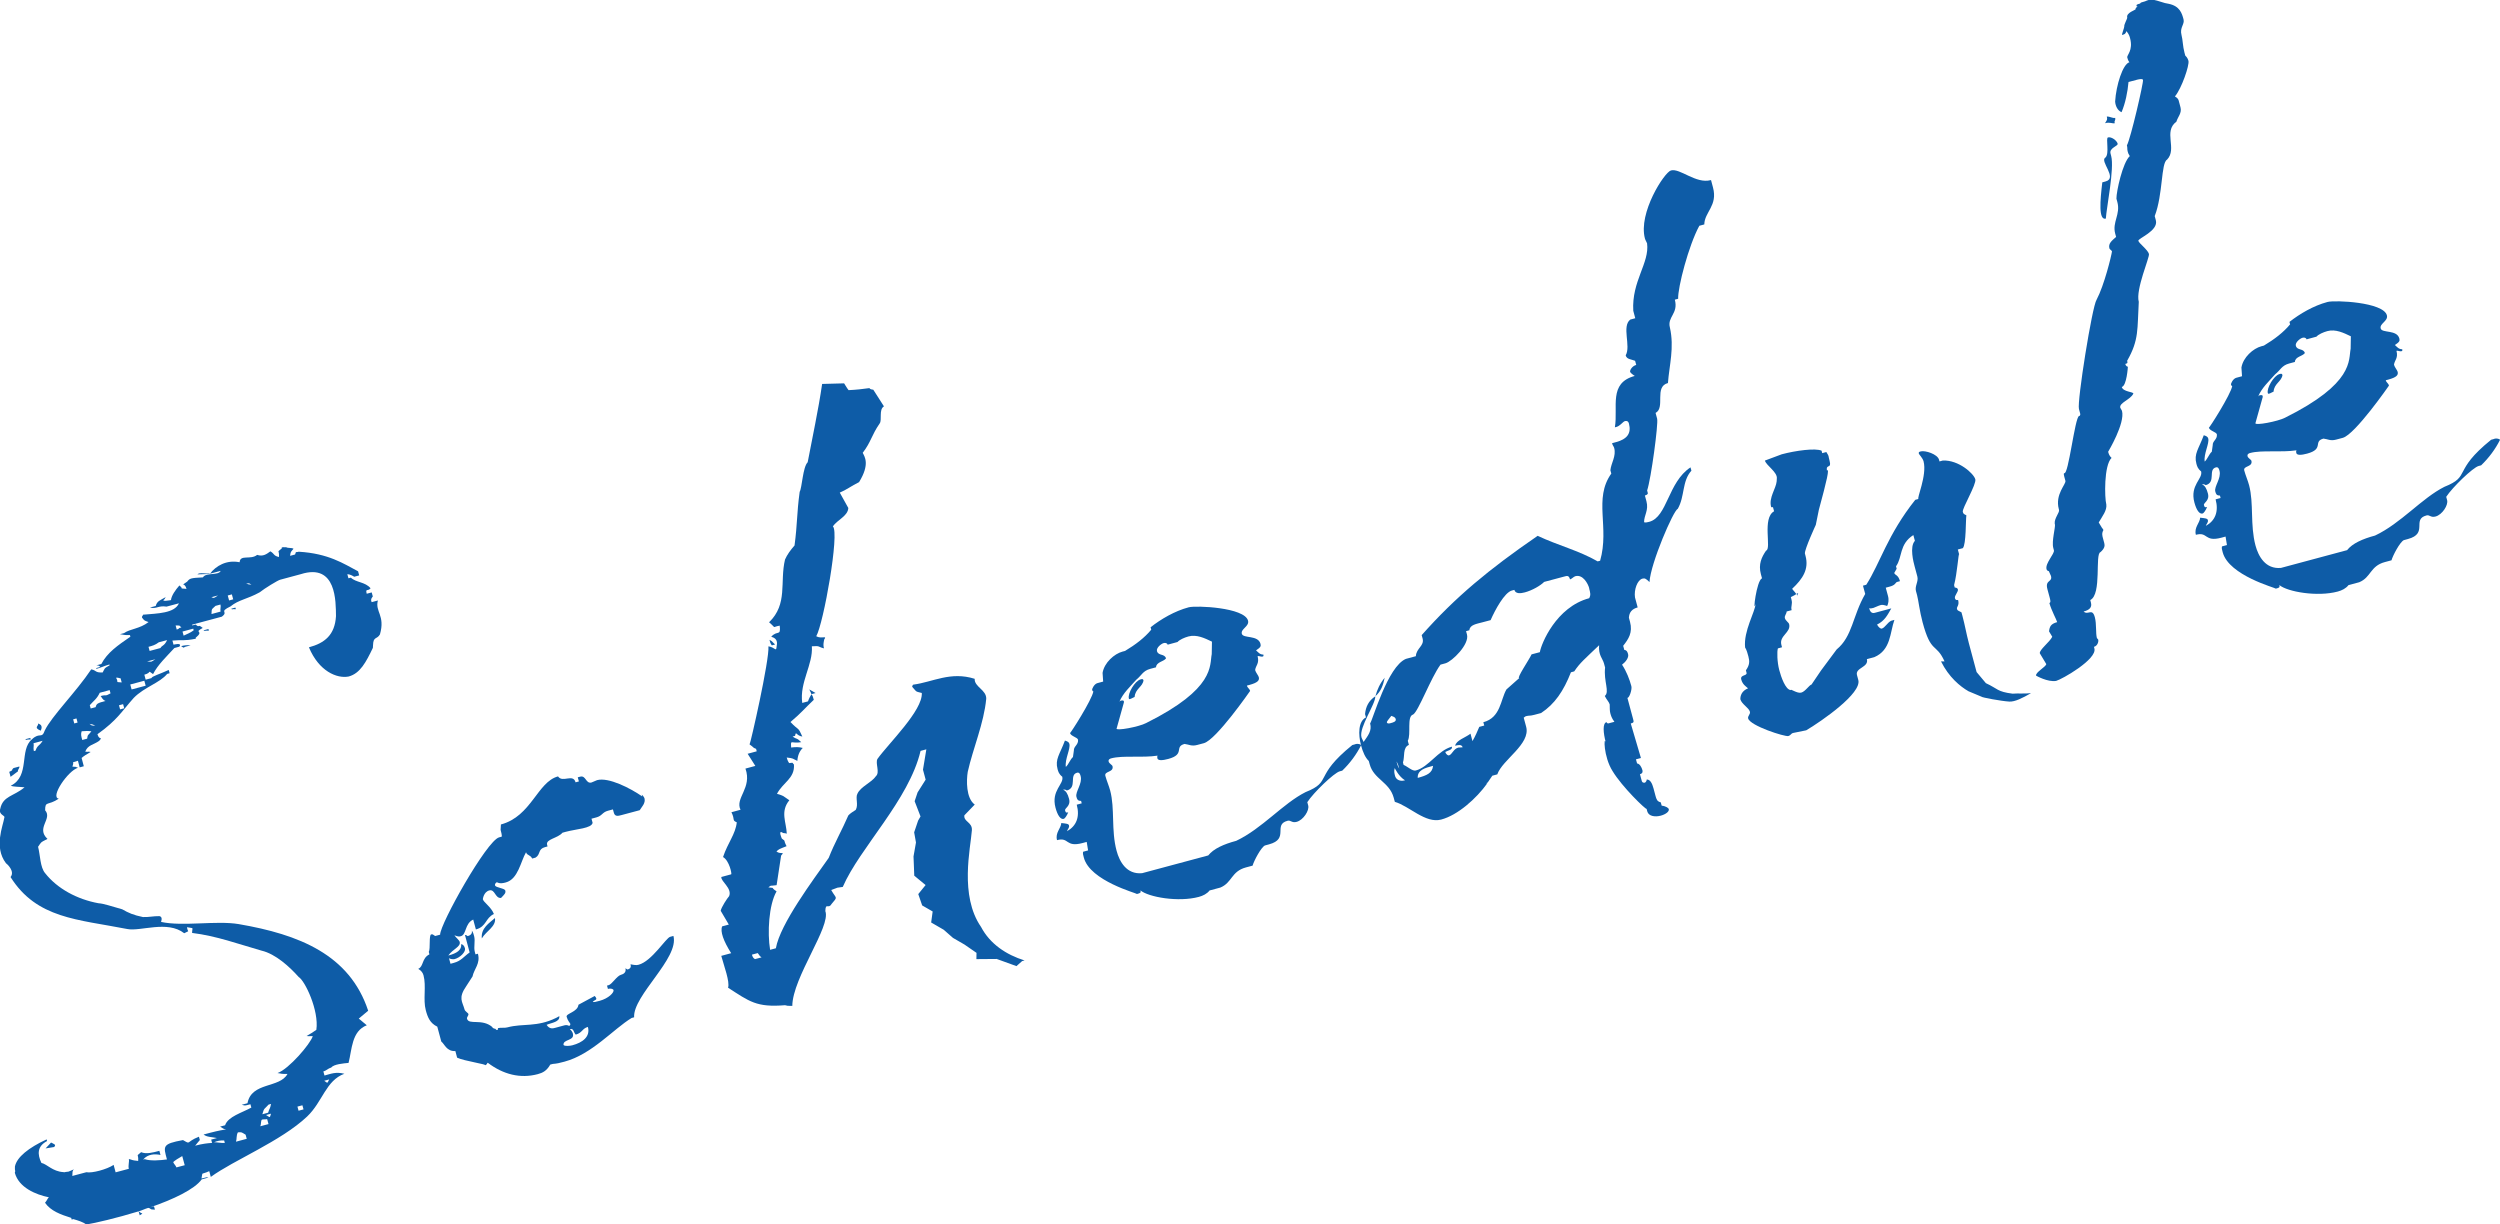
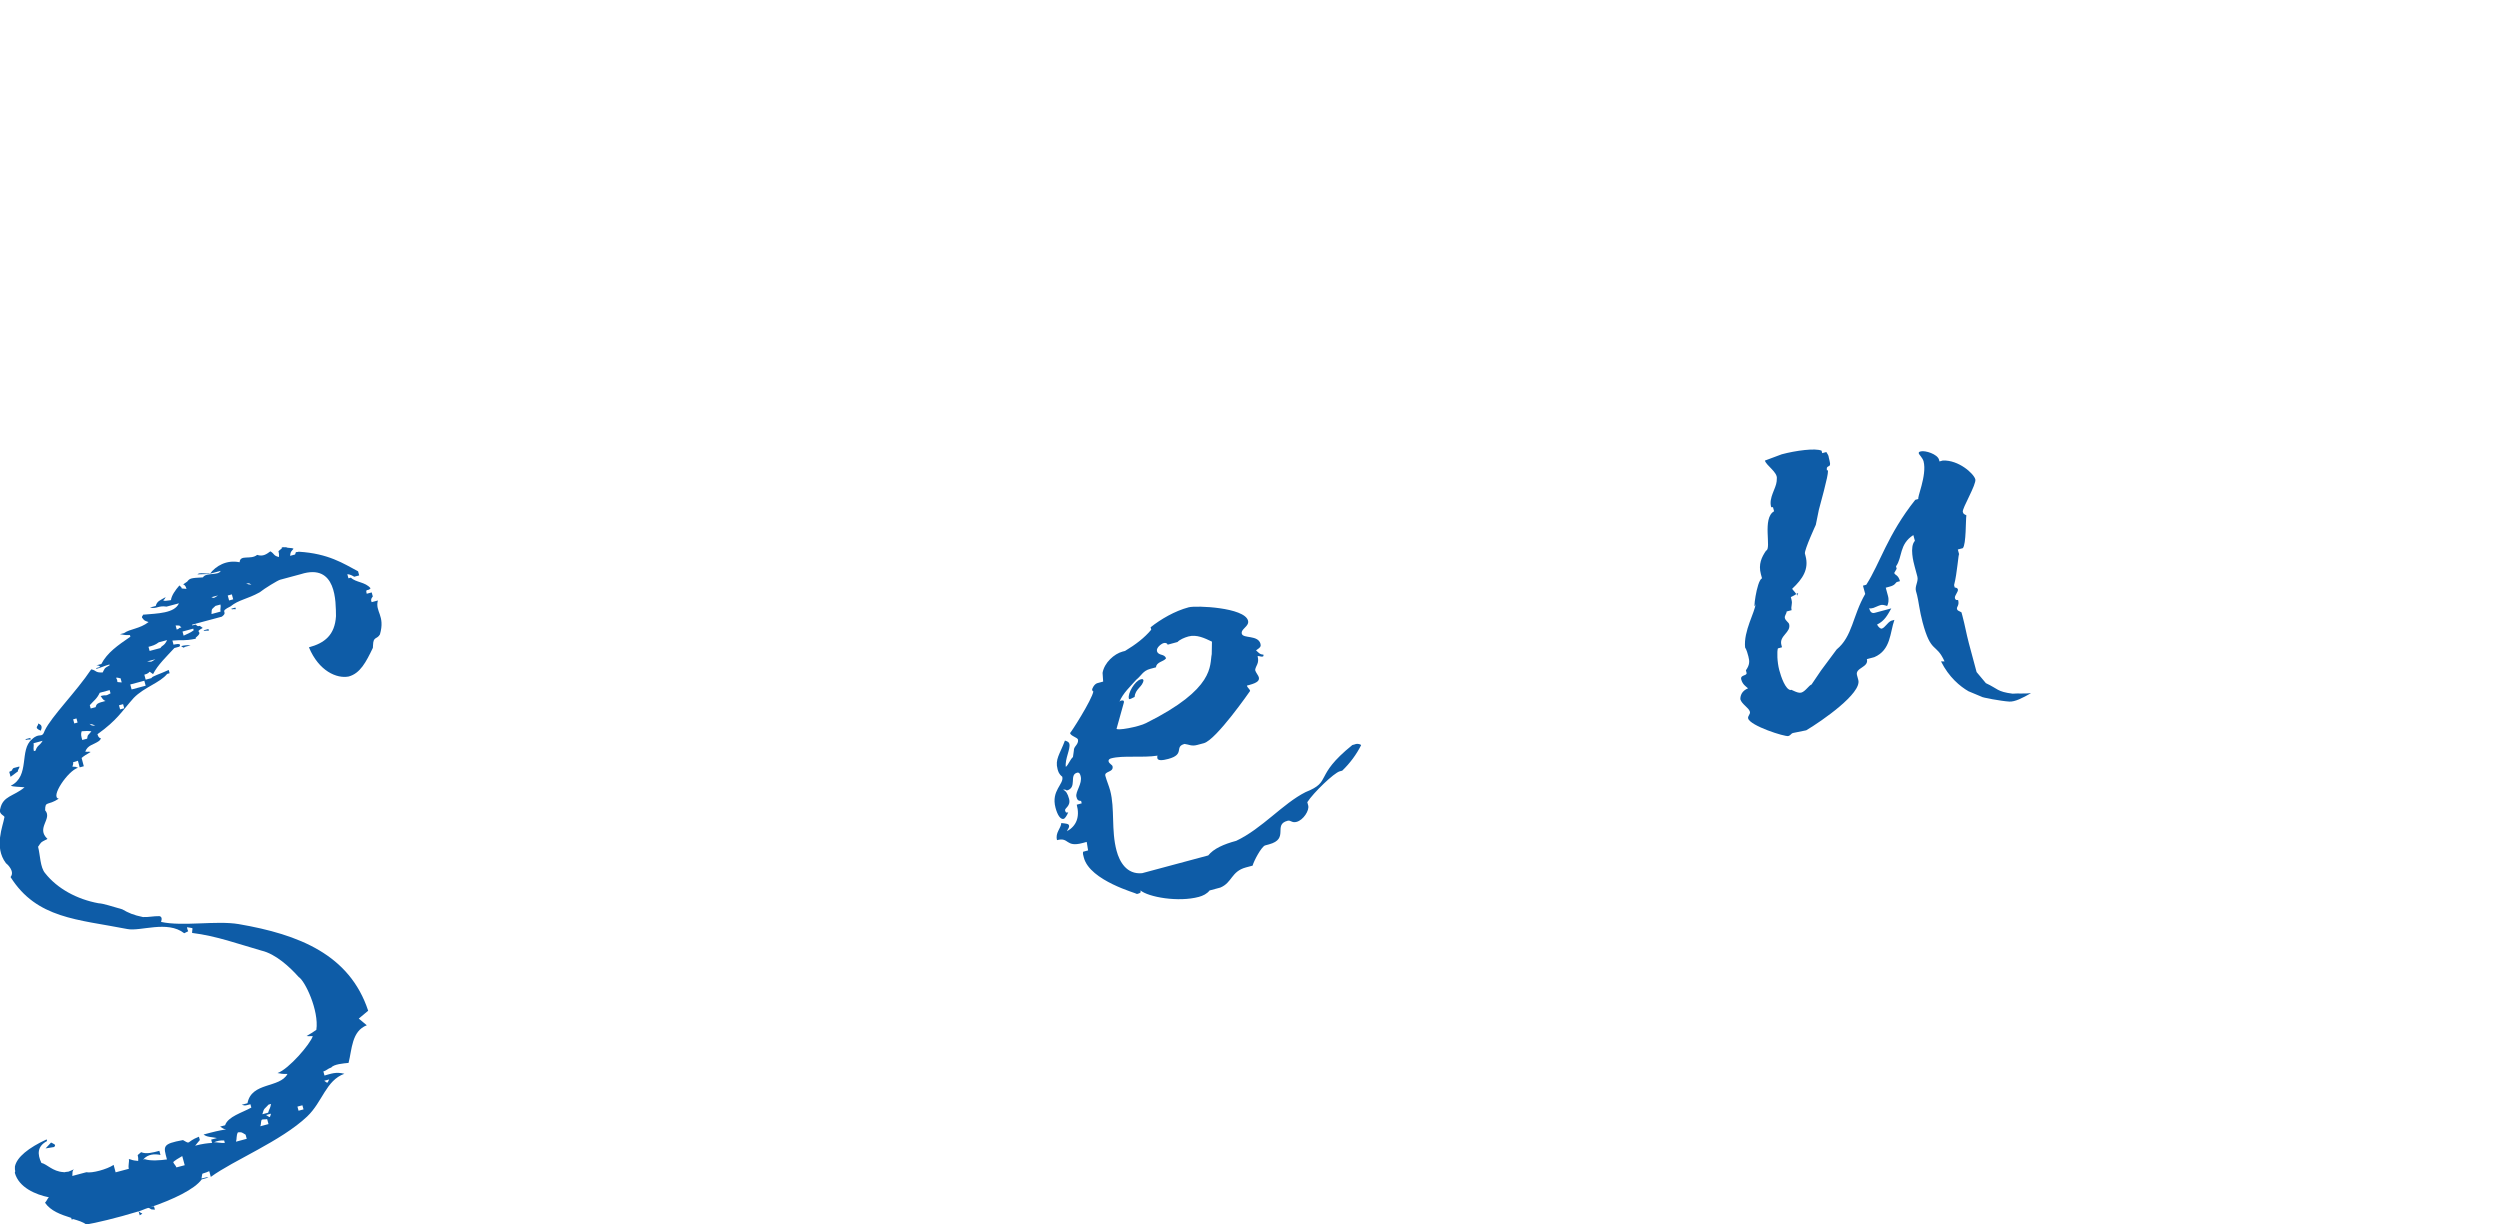
<svg xmlns="http://www.w3.org/2000/svg" id="b" data-name="レイヤー 2" viewBox="0 0 467.51 228.95">
  <g id="c" data-name="レイヤー 1">
    <g id="d" data-name="Schedule" style="isolation: isolate;">
      <g style="isolation: isolate;">
        <path d="M70.67,112.28c-.58,2.14,1.41,2.77.38,6.36-.57.98-1.24.33-1.29,2l-.03.51c-1.28,2.66-2.37,4.78-4.53,5.36-2.2.43-5.57-.99-7.43-5.46,2.94-.79,4.85-2.3,5.06-5.83-.04-2.64.14-9.98-6.58-7.85l-3.86,1.04c-.46.12-2.88,1.6-3.84,2.36-2.31,1.28-3.94,1.39-5.43,2.62-2.35,1.13-.26.9-1.64,1.93l-5.56,1.49.04.15.62-.17c.87.76.27-.24,1.33.64-1.88,1,.43.38-1.33,1.85l.04.16c-2.36.47-2.44.16-4.38.35l.21.77s1.7-.46,1.09.37l-.93.25c-1.41,1.54-3.13,3.16-3.99,4.88-1.22-.83-.08-.31-1.63.11l.25.93,1.08-.29c.07-.35,1.62-.77,3.23-1.53l.17.62-.46.12c-1.37,1.69-4.3,2.48-6.25,4.49-2.17,2.41-3.04,4.13-6.79,6.79.33,1.24,1.09.37.33,1.24-1.11.79-2.12.73-2.61,2.02.86.1.31-.08,1.01.06q-1.15.64-1.69,1.12l.41,1.55-.77.21-.33-1.24c-1.5.57-.55-.18-1.03,1.1.86.1.31-.08,1.05.22-1.85.5-5.3,5.56-3.59,5.77-2.11,1.4-2.55.35-2.56,2.18,1.42,1.61-1.77,3.29.44,5.35-1.46.72-1.15.64-1.76,1.47.41,1.54.38,3.87,1.33,4.95,2.26,2.87,5.94,4.87,9.96,5.61,1.01.06,2.3.54,4.44,1.13,1.18.68,2.12,1.09,3.87,1.45,1.01.06,1.94-.19,3.1-.17.7.14.29,1.08.29,1.08,4.05.9,10.36-.29,14.52.41,11.29,1.94,20.75,5.7,24.22,16.2l-1.76,1.47,1.5,1.25c-2.85,1.1-2.76,4.55-3.41,7.04-.97.09-2.75.24-3.25.87-.62.17-.84.56-1.46.72l.21.77c1.24-.33,2.12-.74,3.72-.33-3.47,1.26-4.06,5.23-6.97,8-4.89,4.62-13.72,8.15-18.01,11.29l-.29-1.08c-1.62.76-1.17-.02-1.45,1.38,0,0,2.01-.54.97-.09l-.93.25c-1.33,1.85-5.29,3.74-9.69,5.25l.77-.21.17.62c-1.17-.02-.55-.19-1.25-.33-.62.17-1.2.49-1.81.65-4.13,1.27-8.19,2.2-9.78,2.46-.63-.49-1.53-.75-2.42-1.01l-.31.08-.08-.31c-1.99-.63-3.83-1.29-4.9-2.83.38-.43.45-.79.72-1.02-2.45-.5-5.62-1.81-6.37-4.59.19-.55-.04-.15.02-1.17.36-1.75,2.54-3.5,5.93-5.07l.08.31c-1.88,1-1.82,2.48-1.06,4.09,1.05.22,2.08,1.6,4.1,1.72.35.07,0,0,.97-.09l1.04-.44c-.42.28-.26.9-.33,1.25l2.63-.7c1.05.22,3.83-.53,5.1-1.37l.37,1.39,2.47-.66c-.17-.62.13-1.36,0-1.83.7.14.39.23,1.75.36.09-1.52-.52-.69.55-1.64.94.41,2.17.08,3.41-.25l.21.77c-1.05-.22-2.37-.19-3.25.87l.31-.08c1.09.37,2.88.22,4.15.05-.66-2.47-.94-2.9,3-3.62,1.57.9.43.38,2.98-.63l.17.62-.88,1.06c1.39-.37,2.36-.47,3.17-.52l-.17-.62,1.08-.29c-1.05-.22-1.87-.16-2.5-.66l1.24-.33c.31-.08,1.55-.41,2.98-.63-.51-.03-.74-.3-1.13-.52l.93-.25c.55-1.64,3.18-2.34,4.91-3.31l-.17-.62c-1.24.33-.93.25-1.63.1l1.08-.29c.75-4.01,6.05-2.78,7.48-5.48-1.32.02-1.01-.06-1.87-.16,2.12-.74,6.16-5.46,6.6-6.91-1.17-.02-.31.08-1.17-.02q1.15-.64,1.84-1.16c.52-3.62-2.14-9.2-3.31-9.88-1.66-1.87-4.3-4.31-6.95-4.93-4.49-1.28-8.35-2.73-12.98-3.31.02-1.17.45-.78-.95-1.07.14,1.12.63.49-.52,1.13-3.15-2.47-8.19-.29-10.65-.79-9.27-1.82-16.92-1.93-21.83-9.72.88-1.06-.66-2.47-.86-2.59-2.3-3.03-.54-6.98-.3-8.53.23-.39-1.13-.52-.77-1.62.5-2.45,2.52-2.33,4.55-4.04-.86-.1-2.17-.08-2.57-.3,3.66-1.81,1.52-6.7,3.97-8.69,1.45-1.38,1.82,0,2.38-1.63,1.27-2.66,5.86-7.2,8.69-11.44,1.05.21.67.65,2.14.58.45-.78.14-.7,1.3-1.34l-.04-.15c-.93.25-1.5.57-2.43.82l-.04-.15.62-.17.11-.2c-.31.08-.04-.15-.7-.14l.93-.25c1.09-2.11,3.05-3.47,5.43-5.1l-.08-.31c-1.32.02-1.01-.06-1.87-.16l.77-.21c1.11-.8,2.94-.79,4.58-2.06-.74-.3-.7-.14-1.22-.83-.08-.31.23-.39.18-.55,2.75-.24,5.9-.26,6.72-2.13l-2.32.62c-1.56-.25-1.85.5-3.1.17l1.08-.29c.26-.9.72-1.02,1.87-1.66l-.23.39c-.85.56,1.21.17,1.21.17.1-.85.82-1.88,1.58-2.74,1.06.88-.38.43,1.33.64-.37-1.39-1.25-.33.13-1.36.49-.63.65-.67,2.94-.79.57-.98,2.91-.28,3.32-1.22l-1.39.37-.62.17c1.1-1.46,3.1-2.65,5.55-2.15.09-1.51,2.05-.38,3.28-1.38,1.09.37,1.78-.15,2.47-.66.79.45.56.84,1.61,1.06.09-1.51-.52-.69.55-1.64l-.04-.15c.46-.12.5.03.81-.05.39.23,1.01.06,1.4.29-.49.63-.54.48-.64,1.33l.93-.25c.3-.74-.08-.31.69-.52,5.56.33,8.38,2.23,11.09,3.66l.21.77-.93.25c-.39-.23-.78-.45-1.29-.48l.21.77.46-.12c.91.92,2.69.77,3.68,1.99-.49.63-1.01-.06-.72,1.02l.93-.25.21.77s-.54.48-.21,1.05l1.08-.29ZM3.62,143.34c.08.31-.34.59-.26.9l-1.38,1.03-.25-.93c.89-.4.27-.24.8-.71l1.08-.29ZM5.75,138.3c-1.01-.06-.77.21-1.01-.06l.93-.25.08.31ZM6.64,140.38c.37-1.09.76-.87,1.33-1.85l-1.7.46c.12.46-.1.86.06,1.47l.31-.08ZM7.09,135.29c.2.11,1.05.22.53,1.35-1.49-.6-.25-.93-.53-1.35ZM8.52,214.76l1.03-1.1c.39.23,1.09.37.56.84l-1.59.26ZM13.89,135.29l.62-.17-.21-.77-.62.17.21.77ZM16.3,138.12c.1-.86.19-.55.79-1.37-.86-.1-1.17-.02-1.82,0-.18.55-.1.86.11,1.63l.93-.25ZM17.82,135.73c-.78-.45-.55-.18-1.09-.37.39.23.08.31,1.09.37ZM20.5,129.05l-1.85.5c-.52,1.13-1.1,1.46-1.86,2.32l.17.62.93-.25c.14-.7.45-.78,1.84-1.16-.55-.19-.67-.65-.91-.92,1.24-.33.7.14,1.85-.5l-.17-.62ZM22.56,126.84c-.16.04-.55-.19-.86-.1.6,1-.3.74,1.06.88l-.21-.77ZM23.23,132.45l-.21-.77-.77.21.21.77.77-.21ZM27.24,128.23l-.25-.93-2.63.7.25.93,2.63-.7ZM25.92,226.5c.67.65,1.05.22.21.77l-.21-.77ZM27.51,123.69c1.01.06.55.19,1.55-.41l-1.55.41ZM29.99,121.2c.34-.59.73-.36,1.26-1.5l-1.55.41c-.69.52-1.15.64-1.93.85l.21.77,2.01-.54ZM34.54,217.89l-.46-1.7q-1.15.64-1.69,1.12c.08.31.52.69.6,1l1.55-.41ZM33.04,117.73c.46-.12.42-.28.58-.32l.31-.08c-.63-.49-.08-.31-1.09-.37l.21.77ZM34.57,120.97c-.15.04-.07.35-.7-.14q.93-.25,1.78-.15l-1.08.29ZM36.14,117.56l-2.01.54.21.77c.73-.36,1.2-.49,1.88-1l-.08-.31ZM36.9,107.42c.38-.43,1.63-.1,2.44-.16l-.31.08-2.13.07ZM39.06,117.94c-1.01-.06-.62.17-1.01-.06l.93-.25.08.31ZM39.53,111.68c.55.19.39.23,1.24-.33l-1.24.33ZM41.25,114.37c-.12-.46.1-.86-.02-1.32l-.93.25c-.65.67-.73.36-.75,1.53l1.7-.46ZM42.04,213.73l-.12-.46q-1.01-.06-1.9.34c.66-.01,1.21.17,2.02.12ZM43.61,112.08l-.25-.93-.77.21.25.93.77-.21ZM44.11,113.93c-.86-.1-.62.17-.86-.1l.77-.21.08.31ZM46.14,212.96l-.21-.77c-.78-.45-.63-.49-1.44-.44-.34.59-.17,1.21-.36,1.75l2.01-.54ZM47.02,109.34c-.59-.34-.24-.27-1.05-.22.5.03.04.15,1.05.22ZM50.21,210.21l-.25-.93c-.31.08-.66.01-.97.09-.27.24-.1.86-.33,1.25l1.55-.41ZM50.14,208.08c.26-.9.34-.59.55-1.64l-.46.12c-.76.87-.84.56-1.17,1.81l1.08-.29ZM49.75,208.51c.78.45.67.65.93-.25l-.93.25ZM56.76,207.46l-.21-.77-.93.25.21.77.93-.25ZM60.63,202.11c.59.34.52.69.93-.25l-.93.25Z" style="fill: #0e5ca7;" />
-         <path d="M120,148.59c.43.38.52.69.52.69.25.93-.55,1.64-.89,2.23l-3.4.91c-.62.17-1.24.33-1.44-.44l-.17-.62-.93.25c-1.08.29-1.07.95-2.15,1.24l-.93.25.21.77c-.21,1.05-3.01,1.14-5.02,1.68l-.62.17c-.88,1.06-3.16,1.18-2.87,2.26l.08.31-.46.12c-1.39.37-.79,1.37-1.79,1.97l-.62.17c-.36-.73-.98-.57-1.15-1.18-1.02,1.76-1.47,5.03-3.79,5.65-.46.12-1.08.29-1.67-.05q-.42.28-.34.59c.12.46,1.79.51,1.92.98.12.46-.14.7-.79,1.37-1.12.14-1.12-1.69-2.2-1.4-1.08.29-1.21,1.65-1.21,1.65.17.62,1.54,1.41,2.07,2.76-1.62.76-1.36,2.35-3.37,2.89l-.5-1.85c-1.62.76-1.23,2.82-2.31,3.11-.31.08-.46.12-1.21-.17.28.42.91.92.99,1.23.25.93-1.3,1.34-2.13,2.56,1.55-.41,2.54-1.01,2.41-2.14.35.07.59.34.71.8.17.62-.86,1.72-1.95,2.01-.31.08-1.01-.06-1.05-.21l.29,1.08.62-.17c1.39-.37,1.84-1.16,2.96-1.95l-.87-3.25c.31-.08.39.23.55.18.62-.17.84-.56.72-1.02.24.27.36.73.44,1.04.25.93-.12,2.02.13,2.95l.12.46.46-.12c.5,1.85-.73,2.85-1.01,4.25l-1.17,1.81c-1.55,2.24-.73,2.85-.31,4.39.08.31.67.65.71.8.08.31-.34.59-.26.9.33,1.24,2.79-.09,4.72,1.55.08.31.59.34.59.34.28.42.55.19.46-.12.62-.17,1.17.02,1.78-.15,2.94-.79,5.47.02,9.13-1.78l.58-.32c.14,1.12-1.49,1.23-2.38,1.63.56.84,1.18.68,1.64.55l1.7-.46q.46-.12.86.1c.31-.08.23-.39.23-.39-.04-.15-.47-.53-.68-1.31-.17-.62,2.08-.89,2.21-2.25l3.04-1.64c.71.8.01.66-.37,1.09.2.11.5.03,1.28-.18,1.7-.46,2.73-1.56,2.61-2.02-.04-.15-.43-.38-1.05-.21l-.17-.62.31-.08c.62-.17,1.52-1.73,2.3-1.94.46-.12,1.04-.45.83-1.22l.39.23c.62-.17.69-.52.57-.98.7.14,1.05.21,1.51.09,2.47-.66,5.12-5.02,5.89-5.22l.62-.17c1.12,4.17-7.61,11.15-7.35,15.22l-.46.12c-3.42,2.08-7.45,6.8-12.55,8.17-.93.25-1.39.37-2.21.43l-.46.12c-.68,1.18-1.41,1.54-2.34,1.79-3.25.87-6.44.07-9.35-2.13-.15.04-.07.35-.54.48.62-.17-3.86-.79-5.19-1.43l-.33-1.24c-1.63.1-2-1.29-2.63-1.78l-.75-2.78c-1.33-.64-1.78-1.68-2.15-3.07-.54-2.01.12-4.5-.42-6.51-.12-.46-.4-.89-.99-1.23,1.04-.44.63-1.99,2.09-2.71l-.12-.46c.34-.59-.01-3.14.45-3.27.31-.08.35.07.74.3l.93-.25c-.03-1.98,8.71-17.58,11.03-18.2l.46-.12c.16-.04-.13-1.12-.18-1.28l.06-1.01c5.72-1.53,6.81-7.96,10.68-8.99.84,1.27,2.82-.59,3.28,1.11l.62-.17-.21-.77.46-.12c1.08-.29,1.03,1.38,2.11,1.09l1.04-.44c2.16-.58,6.2,1.49,8.44,3.04l-.08-.31ZM90.1,175.49c-.19-1.94,1.39-2.86,2.46-3.81.26,1.59-1.67,2.43-2.46,3.81ZM107.13,193.29c.37,1.39-1.88,1-1.75,2.13.24.27,1.21.17,1.67.05,1.85-.5,3.39-1.57,2.89-3.43-1.08.29-1.03,1.1-2.27,1.44-.43-.38-.33-1.24-1.1-1.03.43.38.52.69.56.84Z" style="fill: #0e5ca7;" />
-         <path d="M190.06,180.66l-3.67-1.33-3.8.03.02-1.17-2.24-1.55-2.16-1.25-1.73-1.52-2.35-1.36.28-2.06-1.96-1.13-.73-2.12,1.37-1.69-2.12-1.75-.08-2.13-.06-1.47.46-2.61-.34-1.9.74-2.19.45-.78-1.1-2.85.55-1.64,1.51-2.39-.5-1.86.63-3.81-1.08.29c-2.17,9.2-11.38,18.13-14.55,25.44-1.43.22-.51-.03-2.16.58.96,1.73,1.3,1.14.04,2.64-.57.98-1.09-.37-1.14,1.3,1.1,2.85-6.12,12.41-6.18,17.73-1.16-.02-.66.01-1.36-.13-5.35.44-6.65-.7-10.65-3.27.37-1.09-.77-4.1-1.27-5.96l1.85-.5c-1.44-2.27-2.09-4.08-1.68-5.02l1.24-.33-1.52-2.58c.14-.7,1.2-2.31,1.58-2.74.6-1.48-1.56-2.73-1.46-3.58l1.85-.5c.15-.04-.35-2.56-1.53-3.23.92-2.73,2.33-4.27,2.57-6.49-.94-.41-.28-.42-1-1.89l1.7-.46c-1.08-2.19,2.22-4.07.92-7.7l1.85-.5-1.44-2.27,1.7-.46-.12-.46c-.74-.3-.2-.11-1.22-.83.15-.04,3.73-15.75,3.53-18.34,1.21.17,1.45,1.1,1.52.09.14-.7.25-1.56-1-1.88,1.14-1.3,1.82,0,1.59-2.08-1.59.26-.49.63-1.99-.63,3.55-3.44,1.97-7.49,2.98-11.73.41-.94,1.02-1.76,1.78-2.63.55-4.12.4-5.91.96-10.03.45-.78.58-4.63,1.5-5.54.82-4.36,2.01-9.82,2.7-14.64l4.11-.11c.28.42.6,1,.84,1.27,1.47-.07,2.6-.2,3.88-.38.24.27.39.23.74.3l1.99,3.11c-1,.6-.31,2.57-.8,3.2-1.55,2.24-1.57,3.4-3.17,5.49.36.73,1.39,2.11-.68,5.48-1.46.72-2.42,1.48-3.61,1.96l1.6,2.88c-.09,1.52-2.06,2.21-2.89,3.43,1.3,1.14-1.75,18.2-3.11,20.55.98.57,2.09-.23,1.49.6-.14.7-.21,1.05-.05,1.67-1.25-.33-.63-.5-2.26-.39.25,3.41-2.33,6.75-1.8,10.59l1.08-.29c.18-.55.41-.94.64-1.33.24.27.32.58.44,1.04-1.72,1.62-2.33,2.45-4.36,4.15,1.62,1.72,1.37.79,2.22,2.72-1.21-.17-1.15-1.18-1.36-.13l-.46.12c.83.61.7.14,1.61,1.06-1.9.34-1.99-.63-1.88,1q1.28-.18,2.17.08-.92.91-1.01,2.42c-.94-.41-.63-.49-1.99-.63.08.31.17.62.45,1.04.97-.09.46-.12.9.26.2,2.6-2.08,3.37-3.17,5.49,1.44.44.9.26,2.31,1.2-1.75,2.13-.55,4.12-.48,6.26-.2-.11-.35-.07-.7-.14-1.02-.72-.22,1.05-.22,1.05.83.61.2.11.88,1.42-1.35.53-1.5.57-1.89,1,.83.61,1.63-.11.87.76l-.84,5.53c-1.43.22-.86-.1-1.54.41,1.56.25.11-.2,1.53.75-1.47,2.55-1.73,7.75-1.21,10.93l1.08-.29c.78-4.52,7-12.81,9.88-16.9,1.08-2.78,2.55-5.32,3.67-7.94.38-.43.96-.75,1.38-1.03.57-.98-.12-2.29.34-3.07.64-1.33,2.6-2.02,3.44-3.24.8-.71-.16-2.44.29-3.23,2.05-2.87,8.5-9.07,8.29-12.33-1.25-.33-.86-.1-1.81-1.17.11-.2.07-.35.23-.39,3.68-.49,6.94-2.52,11.47-1.09-.09,1.51,2.21,2.06,2.16,3.73-.43,4.59-2.48,9.28-3.46,13.68-.25,1.56-.34,4.9,1.31,6.11l-1.94,2.01c-.17,1.21,1.5,1.26,1.41,2.77-.25,3.38-2.35,12.23,1.71,18.1,1.68,3.19,4.71,5.2,8.14,6.27l-.46.12-1.07.95ZM142.41,179.03c-.39-.23-.47-.53-.71-.8l-1.08.29c.08.31.17.62.56.84l1.24-.33ZM144.33,120.69c-.28-.42-.32-.58-.44-1.04.78.45.2.11,1.06.87l-.62.17ZM151.74,129.81c-.08-.31-.36-.73-.4-.89l1.18.68-.77.21Z" style="fill: #0e5ca7;" />
        <path d="M253.48,139.14c.46-.12,1.01.06,1.05.22-.86,1.72-2.08,3.37-3.53,4.76l-.46.12c-1.08.29-4.9,3.97-6.07,5.77l.17.62c.25.93-.92,2.73-2.16,3.06-.93.25-1.09-.37-1.71-.2-2.78.75.41,3.37-3.46,4.41l-.77.21c-.73.36-2.05,2.87-2.3,3.77l-1.24.33c-2.78.75-2.55,2.84-4.79,3.77l-2.01.54c-.49.63-1.23.99-2,1.2-3.86,1.04-9.43.04-10.93-1.21.12.46-.03.5-.65.67-.04-.15-8.77-2.45-9.93-6.78-.17-.62-.21-.77-.14-1.12l.93-.25-.26-1.59-.77.21c-3.25.87-2.47-1.16-4.78-.54-.37-1.39.74-2.19.8-3.2.86.1,1.36.13,1.44.44.12.46-.3.74-.37,1.09,1.73-.96,2.44-2.64,1.82-4.96l.93-.25-.12-.46c-.66.01-.74-.3-.87-.76-.25-.93,1.16-2.46.79-3.86-.08-.31-.21-.77-.67-.65-1.55.41.09,2.79-1.92,3.33,0,0-.24-.27-.7-.14.55.19.87.76,1.12,1.69.37,1.39-.86,1.72-.74,2.19.12.46.28.42.59.34-.3.74-.68,1.18-.83,1.22-.62.17-1.18-.68-1.55-2.07-.87-3.25,1.63-4.41,1.26-5.81-.63-.49-.75-.96-.88-1.42-.5-1.86.42-2.76,1.38-5.34.55.18.74.3.83.61.25.93-.88,2.89-.66,4.32.53-.48.79-1.37,1.33-1.85l.17-1.21c-.05-.81.88-1.06.78-2.03-.12-.46-1.33-.64-1.5-1.25.04.15,4.13-6.24,4.37-7.8-.15.04-.24-.27-.24-.27-.04-.15.37-1.09.99-1.26l1.08-.29-.11-1.63c.32-1.91,2.19-3.57,3.74-3.98l.46-.12c2-1.2,3.65-2.47,4.9-3.97l-.12-.46c1.92-1.51,4.49-3.03,7.12-3.73,1.39-.37,10.44.02,11.1,2.49.29,1.08-1.41,1.54-1.16,2.46.25.93,3.03.18,3.49,1.88.12.46.01.66-.83,1.22.43.38.71.8,1.37.79.08.31-.07.35-.07.35-.46.12-.7-.14-1.01-.06.37,1.39-.36,1.75-.46,2.61.12.46.6,1,.68,1.31.17.62-.21,1.05-1.76,1.47l-.46.12c.12.46.47.53.6,1,0,0-6.33,9.15-8.65,9.77l-1.24.33c-1.08.29-1.52-.09-2.37-.19-2.01.54.19,1.94-3.06,2.81-1.08.29-1.9.34-2.02-.12q-.08-.31.03-.5c-2.87.44-6.48-.08-8.65.5-.15.04-.62.17-.49.63.08.31.67.65.71.8.33,1.24-1.58.92-1.33,1.85.25.93.65,1.81.9,2.74.91,3.4.16,7.41,1.2,11.27.54,2.01,1.86,4.47,4.77,4.19l12.37-3.32c.99-1.26,2.91-2.11,5.23-2.73,4.85-2.29,8.73-6.98,12.97-9.11,5.09-2.03,1.39-2.86,8.74-8.8l.62-.17ZM208.79,136.21c-.18.55,4.23-.3,5.53-.99,13.01-6.47,11.85-10.8,12.28-12.9l.04-2.33c-1.33-.64-2.86-1.39-4.4-.97-.77.21-1.66.61-2.04,1.04l-1.85.5c-.08-.31-.43-.38-.74-.3-.46.12-1.42.88-1.25,1.5.25.93,1.44.44,1.69,1.37-.49.63-1.81.65-1.87,1.66l-1.08.29c-1.39.37-1.65,1.27-2.6,2.02-1.14,1.3-2.48,2.49-3.19,4.17q.11-.2.27-.24c.46-.12.66-.01.59.34l-1.35,4.84ZM211.1,130.62c-.25-.93,1.11-3.28,2.19-3.57.31-.08.46-.12.55.19-.17,1.21-1.56,1.58-1.66,3.09-.58.32-.89.4-.89.4q-.15.04-.2-.11Z" style="fill: #0e5ca7;" />
-         <path d="M319.97,33.68l.37,1.39c.91,3.4-1.59,4.57-1.63,6.9l-.93.25c-2,3.68-4.04,11.52-3.96,13.65l-.62.17c.7,2.63-1.46,3.21-.92,5.22.84,3.75-.11,6.99-.37,10.37-2.63.7-.43,4.59-2.31,5.59l.29,1.08c.25.93-1.13,11.24-1.87,13.42l.12.46c.08.31-.38.43-.54.48l.29,1.08c.46,1.7-.46,2.61-.44,3.93.35.07.51.03.97-.09,3.4-.91,3.48-7.4,7.71-10.18l.17.62c-1.79,1.97-1.2,4.8-2.56,7.15-.77.21-5.07,10.14-5.28,13.68-.67-.65-.87-.76-1.33-.64-.93.25-1.6,2.08-1.38,3.52l.5,1.86c-1.08.29-1.58.92-1.64,1.93l.21.77c.54,2.01-.29,3.23-1.28,4.48l.21.77c.5.03.63.49.71.8.17.62-.44,1.44-1.13,1.96.84,1.27,1.41,2.77,1.74,4.01.17.62-.39,2.26-.74,2.19l1.08,4.02c.12.46.17.62-.45.78l1.9,6.45-.93.25.21.77c.5.03.87.76.99,1.23.04.15.17.62-.45.78l.33,1.24c.12.46.59.34.59.34.16-.04.38-.43.34-.59.66-.01,1.02.72,1.27,1.65l.37,1.39c.17.62.29,1.08.99,1.23l.17.62c.86.1,1.29.48,1.33.64.12.46-.57.98-1.49,1.23-1.08.29-2.29.12-2.54-.81l-.12-.46c-.11.2-4.57-4.08-6.37-7.07-1.71-2.69-1.67-6.84-1.25-5.3-.5-1.86-.64-3.64.13-3.85,0,0,.08.31.39.23l1.08-.29c-.52-.69-.64-1.15-.77-1.62-.12-.46-.09-.97-.11-1.63-.12-.46-.56-.84-.92-1.58.96-.75-.24-2.75.06-5.32l-.21-.77c-.25-.93-1.07-1.53-.91-3.4-2.63,2.53-3.59,3.28-4.65,4.89l-.62.17c-1.38,3.52-3.04,5.95-5.58,7.62l-1.24.33c-.93.25-.97.09-1.59.26,0,0-.15.04-.42.28l.46,1.7c.87,3.25-4.47,6.17-5.4,8.9l-.93.25-.83,1.22c-.11.2-.62.17-.11.2-2.05,2.87-5.53,5.96-8.62,6.78-2.94.79-5.98-2.54-8.67-3.31l-.21-.77c-.79-2.94-3.75-3.47-4.49-6.25l-.17-.62c-.67-.65-1.12-1.69-1.45-2.93-.54-2.01-.54-4.49.92-5.22l-.17-.62c.13-1.36.66-2.5,1.92-3.33.06,1.47-3.08,5.8-2.59,7.65.08.31.36.73.4.89.83-1.22,1.59-2.08,1.22-3.47.49-.63,3.27-10.65,6.7-12.07l1.85-.5c.09-1.52,1.64-1.93,1.26-3.32l-.17-.62c6.36-7.17,12.6-12.32,21.69-18.57,3.8,1.8,7.69,2.74,11.22,4.78l.46-.12c1.8-6.28-1.28-11.58,2.09-16.3l-.17-.62c.13-1.36,1.12-2.62.71-4.17-.08-.31-.28-.42-.4-.89l.77-.21c2.01-.54,2.88-1.6,2.39-3.46-.17-.62-.63-.49-.78-.45-.31.08-.92.91-1.54,1.07l-.31.08c.63-3.81-1.23-8.29,3.72-9.61-.39-.23-.83-.61-.87-.76-.08-.31.37-1.09,1.14-1.3l-.21-.77c-.74-.3-1.56-.25-1.76-1.02,1.02-1.76-.79-5.42.86-6.69l.93-.25-.37-1.39c-.33-5.54,3.07-8.94,2.58-12.62-.04-.16-.32-.58-.4-.89-1.29-4.79,3.63-12.4,4.87-12.74,1.7-.46,4.66,2.56,7.44,1.81ZM257.21,130.19c.33-1.25.85-2.38,1.73-3.45-.29,1.4-.66,2.5-1.73,3.45ZM260.05,135.23c.46-.12,1.08-.29.96-.75-.08-.31-.28-.42-.83-.61-.49.63-.87,1.06-.83,1.22.08.31.55.19.7.14ZM262.76,145.93c-1.18-.68-1.94-2.3-1.94-2.3-.18.55-.06,1.01.06,1.47.12.46.64,1.15,1.88.82ZM261.14,142.39c.12.46.25.93.53,1.35-.12-.46-.25-.93-.53-1.35ZM297.2,110.03c-.25-.93-1.21-2.66-2.6-2.28-.31.08-.69.52-1,.6-.21-.77-.52-.69-1.13-.52l-3.71.99c-.65.67-2.22,1.59-3.62,1.96-.77.21-1.74.3-1.95-.47l-.46.12c-1.39.37-3.16,3.66-3.98,5.54l-1.55.41c-1.08.29-2.36.47-2.42,1.48l-.62.17.17.62c.5,1.85-2.79,5.05-4.02,5.39l-.93.25c-1.82,2.48-4.12,8.73-5.12,9.33-1.24.33-.33,3.73-1,4.91l.21.77c-1.2.49-.74,2.19-1.11,3.28l.12.46c.74.3,1.65,1.21,2.27,1.05,2.47-.66,4.13-3.76,6.76-4.46.17.62-.8.71-1.23.99.12.46.52.69.67.65.62-.17.83-1.22,1.76-1.47l.81-.05c-.17-.62-.94-.41-1.4-.29.21-1.05,1.92-1.51,2.87-2.26l.37,1.39c.57-.98.86-1.72,1.27-2.66l.93-.25-.17-.62c3.25-.87,3.19-4.17,4.32-6.13l2.41-2.14c-.62.17,1.88-3.49,2.29-4.42l1.55-.41c.25-1.56,3.04-8.44,9.22-10.09.34-.59.21-1.05,0-1.82ZM267.99,143.21c-1.55.41-2.94.79-2.87,2.26,1.7-.46,2.74-.9,2.87-2.26Z" style="fill: #0e5ca7;" />
        <path d="M371.36,127.75c2.27,1.05,2.08,1.6,5,1.97.97-.09,2.33.04,3.45-.1-1.58.92-3.04,1.64-4.05,1.58-1.52-.09-5.18-.77-5.22-.92l-2.42-1.01c-1.57-.9-3.69-2.65-5.14-5.58h.66c-1.61-3.56-2.51-1.33-4.12-7.36-.54-2.01-.77-4.1-1.02-5.03l-.21-.77c-.25-.93.51-1.79.26-2.72l-.5-1.86c-.21-.77-.99-3.71.04-4.81l-.29-1.08c-2.69,1.72-2.02,4.19-3.24,5.84l.12.46-.45.78c.12.46.74.3,1.07,1.54l-.62.17c-.27.24-.34.59-1.27.84l-.77.21.42,1.55c.21.77.06,1.47-.16,1.87-.55-.18-.9-.26-1.21-.17-.46.12-1.04.44-1.35.53-.15.04-.62.17-.81.05.17.62.45,1.04,1.06.87l3.09-.83c-.68,1.18-1.2,2.31-2.67,3.03.32.58.71.8.87.76.62-.17,1.03-1.1,1.76-1.47l.62-.17c-.85,2.38-.64,5.64-3.76,6.97l-1.39.37c.42,1.55-2.22,1.59-1.85,2.98l.25.93c.66,2.47-6.74,7.61-9.74,9.4l-2.51.51c-.31.08-.38.43-.84.56-.62.17-7.14-1.9-7.51-3.29-.12-.46.45-.78.33-1.25-.21-.77-1.54-1.41-1.79-2.34-.01-.66.25-1.56,1.44-2.04-.43-.38-1.02-.72-1.27-1.65-.25-.93,1.15-.64.99-1.26l-.12-.46c.72-1.02.71-1.68.46-2.61-.12-.46-.33-1.24-.61-1.66-.32-3.06,1.87-6.63,1.96-8.15-.58,2.14.16-4.35,1.2-4.79l-.21-.77c-.5-1.86.14-3.19.97-4.4,1.08-.29-.8-6.08,1.5-7.36l-.21-.77q-.31.08-.35-.07c-.46-1.7.91-3.39,1.04-4.75l.03-.51c.17-1.21-1.98-2.45-2.23-3.38l3.16-1.18c2.63-.7,6.31-1.19,7.44-.67l.12.46.77-.21c.6,1,.28.42.61,1.66.41,1.54-.69.52-.51,1.79.54-.47,0,1.83-1.5,7.36l-.57,2.81s-2.1,4.54-2.04,5.35l.12.46c.66,2.47-.51,4.28-2.5,6.14.04.15.47.53.75.96-.11.2-.42.28-1,.6l.12.46c.25.93-.17,1.21.03,1.98l-.93.25c-.03.5-.45.78-.33,1.25s.71.8.79,1.11c.41,1.55-1.9,2.17-1.45,3.87l.12.46-.77.21c-.18.55-.15,2.53.26,4.07.33,1.24,1.15,3.67,2.16,3.73-.08-.31,1.18.68,1.95.47.77-.21,1.45-1.38,1.92-1.51l1.78-2.63,2.92-3.93c2.99-2.46,2.96-6.26,5.34-10.38l-.42-1.55.62-.17c2.57-4,3.96-9.34,9.16-15.88l.62-.17c-.46.12,1.63-4.41.93-7.04-.17-.62-.84-1.27-.88-1.42-.08-.31.07-.35.38-.43.77-.21,3.11.49,3.4,1.57l.08.31.62-.17c2.95-.13,5.79,2.43,6.08,3.51.25.93-2.51,5.48-2.34,6.09.12.46.28.42.67.65-.14.7-.02,5.47-.67,6.14l-.93.25.25.93c-.12-.46-.37,3.58-.95,5.72l.12.46q.5.03.59.34c.12.46-.68,1.18-.55,1.64.04.15.12.46.59.34.29,1.08-.33,1.25-.2,1.71.08.31.24.27.83.61l.17.62c.5,1.86.72,3.29,1.21,5.14l1.45,5.41,1.7,2.03ZM336.19,111.5c-.04-.16-.08-.31-.28-.42.73-.36.11-.2.28.42Z" style="fill: #0e5ca7;" />
-         <path d="M408.53,9.93l.12.46c.43.38.56.84.6,1,.21.77-1.27,5.15-2.53,6.64.59.34.67.65.71.8l.33,1.24c.29,1.08-.51,1.79-.77,2.69-2.49,1.83.2,5.08-1.74,7.09-1.15.64-.74,6.49-2.31,10.56l.21.77c.54,2.01-3.4,3.4-3.27,3.86.12.46,1.78,1.68,1.98,2.45.17.62-2.53,6.64-1.9,8.96-.3,5.05.08,7.1-2.18,11.02l.04.15c.08.31-.07.35-.38.43.04.15.12.46.48.54,0,0-.21,3.54-1.14,3.78.25.93,2.23.89,2.16,1.24-.52,1.13-2.69,1.71-2.44,2.64l.32.58c.62,2.32-2.59,7.65-2.59,7.65.08.31.21.77.64,1.15-1.45,1.38-1.31,7.47-.98,8.71.14,1.12-.74,2.19-1.42,3.36l.6,1s.24.27.28.42c-.34.59-.22,1.05-.09,1.52l.25.93c.12.46.09.97-.71,1.68-1.08.29.29,7.88-1.91,8.96l.12.46c.25.93-.29,1.4-1.37,1.69.87.76,1.62-.76,2.11,1.09.33,1.24.13,2.95.38,3.87l.24.27c.12.46-.17,1.21-.79,1.37l.08.31c.54,2.01-6.07,5.77-7.16,6.06-1.59.26-3.74-.98-3.74-.98-.17-.62,1.87-1.66,1.9-2.17l-1.2-2c-.17-.62,1.9-2.17,2.32-3.11l-.6-1c.1-.86.29-1.4,1.52-1.73-.12-.46-1.08-2.19-1.46-3.58.31-.08.18-.55.06-1.01l-.42-1.55c-.5-1.85.99-1.26.66-2.5l-.4-.89q-.35-.07-.43-.38c-.29-1.08,1.54-2.9,1.38-3.52l-.12-.46c-.33-1.24.44-3.93.31-4.39l-.04-.16c-.09-.97.93-2.07.81-2.54l-.04-.15c-.75-2.78,1.4-4.68,1.23-5.3l-.21-.77c-.04-.16-.17-.62-.01-.66.78.45,2-10.48,2.77-10.68.31-.08.23-.39.19-.55l-.21-.77c-.37-1.39,2.47-19.22,3.3-20.43,1.43-2.7,2.77-8.2,2.88-9.05-.04-.15-.43-.38-.48-.54-.25-.93.44-1.44,1.25-2.16l-.17-.62c-.58-2.16,1.03-3.59.4-5.91l-.17-.62c-.02-1.32,1.17-6.77,2.5-7.96-.28-.42-.32-.58-.4-.89-.12-.46-.01-.66-.14-1.12.68-1.18,3.14-11.78,3.01-12.24-.08-.31-1.01-.06-1.16-.02l-1.55.41c-.16,1.87-.59,3.97-1.3,5.65-.74-.3-1.15-1.18-1.2-2,.18-3.03,1.43-7.01,2.67-7.34-.24-.27-.36-.73-.4-.89-.12-.46,1.14-1.3.52-3.62-.08-.31-.21-.77-.68-1.31-.18.55-.34.59-.8.71-.15.04.44-1.44.4-1.6-.08-.31.6-1.49.55-1.64-.25-.93,1.61-1.42,1.57-1.58,0,0-.08-.31.38-.43l-.2-.11c-.08-.31.07-.35.69-.52-.04-.15.27-.24.89-.4,1.04-.45,1.2-.49,3.73.32l.7.14c2.1.43,2.48,1.82,2.77,2.9.25.93-.75,1.53-.38,2.92.25.93.23,2.09.56,3.33ZM393.14,34.1l.62-.17c2.32-.62-1.19-3.82-.04-4.46.8-.71.02-3.65.48-3.77.62-.17,1.64.55,1.81,1.17.12.46-1.62.77-1.33,1.85l.12.46c.62,2.32-.88,9.68-1,11.7-1.39.37-1.07-3.36-.66-6.78ZM395.47,23.04c-.46.12-.9-.26-1.82,0,.34-.59.49-.63.33-1.25.66-.01,1.09.37,1.56.25.12.46-.18.55-.1.86l.04.15Z" style="fill: #0e5ca7;" />
-         <path d="M466.46,82.04c.46-.12,1.01.06,1.05.22-.86,1.72-2.08,3.37-3.53,4.76l-.46.12c-1.08.29-4.9,3.97-6.07,5.77l.17.62c.25.93-.92,2.73-2.16,3.06-.93.25-1.09-.37-1.71-.2-2.78.75.41,3.37-3.46,4.41l-.77.21c-.73.36-2.05,2.87-2.3,3.77l-1.24.33c-2.78.75-2.55,2.84-4.79,3.77l-2.01.54c-.49.63-1.23.99-2,1.2-3.86,1.04-9.43.04-10.93-1.21.12.46-.03.5-.65.67-.04-.15-8.77-2.45-9.94-6.78-.17-.62-.21-.77-.14-1.12l.93-.25-.26-1.59-.77.21c-3.25.87-2.47-1.16-4.78-.54-.37-1.39.74-2.19.8-3.2.86.1,1.36.13,1.44.44.12.46-.3.74-.37,1.09,1.73-.96,2.44-2.64,1.82-4.96l.93-.25-.12-.46c-.66.01-.74-.3-.87-.76-.25-.93,1.16-2.46.79-3.86-.08-.31-.21-.77-.67-.65-1.54.41.09,2.79-1.92,3.33,0,0-.24-.27-.7-.14.55.18.87.76,1.12,1.69.37,1.39-.86,1.72-.74,2.19.12.46.28.42.59.34-.3.74-.68,1.18-.83,1.22-.62.17-1.18-.68-1.55-2.07-.87-3.25,1.63-4.42,1.26-5.81-.63-.49-.75-.96-.88-1.42-.5-1.86.42-2.76,1.38-5.34.55.18.74.3.83.61.25.93-.88,2.89-.66,4.32.54-.48.79-1.37,1.33-1.85l.17-1.21c-.05-.81.88-1.06.78-2.03-.12-.46-1.33-.64-1.5-1.25.04.15,4.12-6.24,4.37-7.8-.15.04-.24-.27-.24-.27-.04-.15.37-1.09.99-1.26l1.08-.29-.11-1.63c.32-1.91,2.19-3.57,3.74-3.98l.46-.12c2-1.2,3.65-2.47,4.9-3.97l-.12-.46c1.92-1.51,4.49-3.03,7.12-3.73,1.39-.37,10.44.02,11.1,2.49.29,1.08-1.41,1.54-1.16,2.46.25.93,3.03.18,3.49,1.88.12.46.01.66-.83,1.22.43.38.71.8,1.37.79.08.31-.07.35-.07.35-.46.12-.7-.14-1.01-.06.37,1.39-.36,1.75-.46,2.61.12.46.6,1,.68,1.31.17.62-.21,1.05-1.76,1.47l-.46.12c.12.46.48.53.6,1,0,0-6.33,9.15-8.64,9.77l-1.24.33c-1.08.29-1.51-.09-2.37-.19-2.01.54.19,1.94-3.06,2.81-1.08.29-1.9.34-2.02-.12q-.08-.31.03-.5c-2.87.44-6.48-.08-8.65.5-.15.04-.62.17-.49.63.08.31.67.65.71.8.33,1.24-1.58.92-1.33,1.85.25.93.65,1.81.9,2.74.91,3.4.17,7.41,1.2,11.28.54,2.01,1.86,4.47,4.77,4.19l12.36-3.32c.99-1.26,2.91-2.11,5.23-2.73,4.85-2.29,8.73-6.98,12.96-9.11,5.09-2.03,1.39-2.86,8.74-8.8l.62-.17ZM421.77,79.11c-.19.55,4.23-.31,5.53-.99,13.01-6.47,11.85-10.8,12.28-12.9l.04-2.33c-1.33-.64-2.86-1.39-4.4-.97-.77.21-1.66.61-2.04,1.04l-1.85.5c-.08-.31-.43-.38-.74-.3-.46.12-1.42.88-1.26,1.5.25.93,1.44.44,1.69,1.37-.49.63-1.81.65-1.87,1.66l-1.08.29c-1.39.37-1.65,1.27-2.61,2.02-1.14,1.3-2.48,2.49-3.19,4.17q.11-.2.27-.24c.46-.12.66-.01.59.34l-1.35,4.84ZM424.09,73.52c-.25-.93,1.11-3.28,2.19-3.57.31-.08.46-.12.55.19-.17,1.21-1.56,1.58-1.66,3.09-.58.32-.88.4-.88.4q-.15.04-.2-.11Z" style="fill: #0e5ca7;" />
      </g>
    </g>
  </g>
</svg>